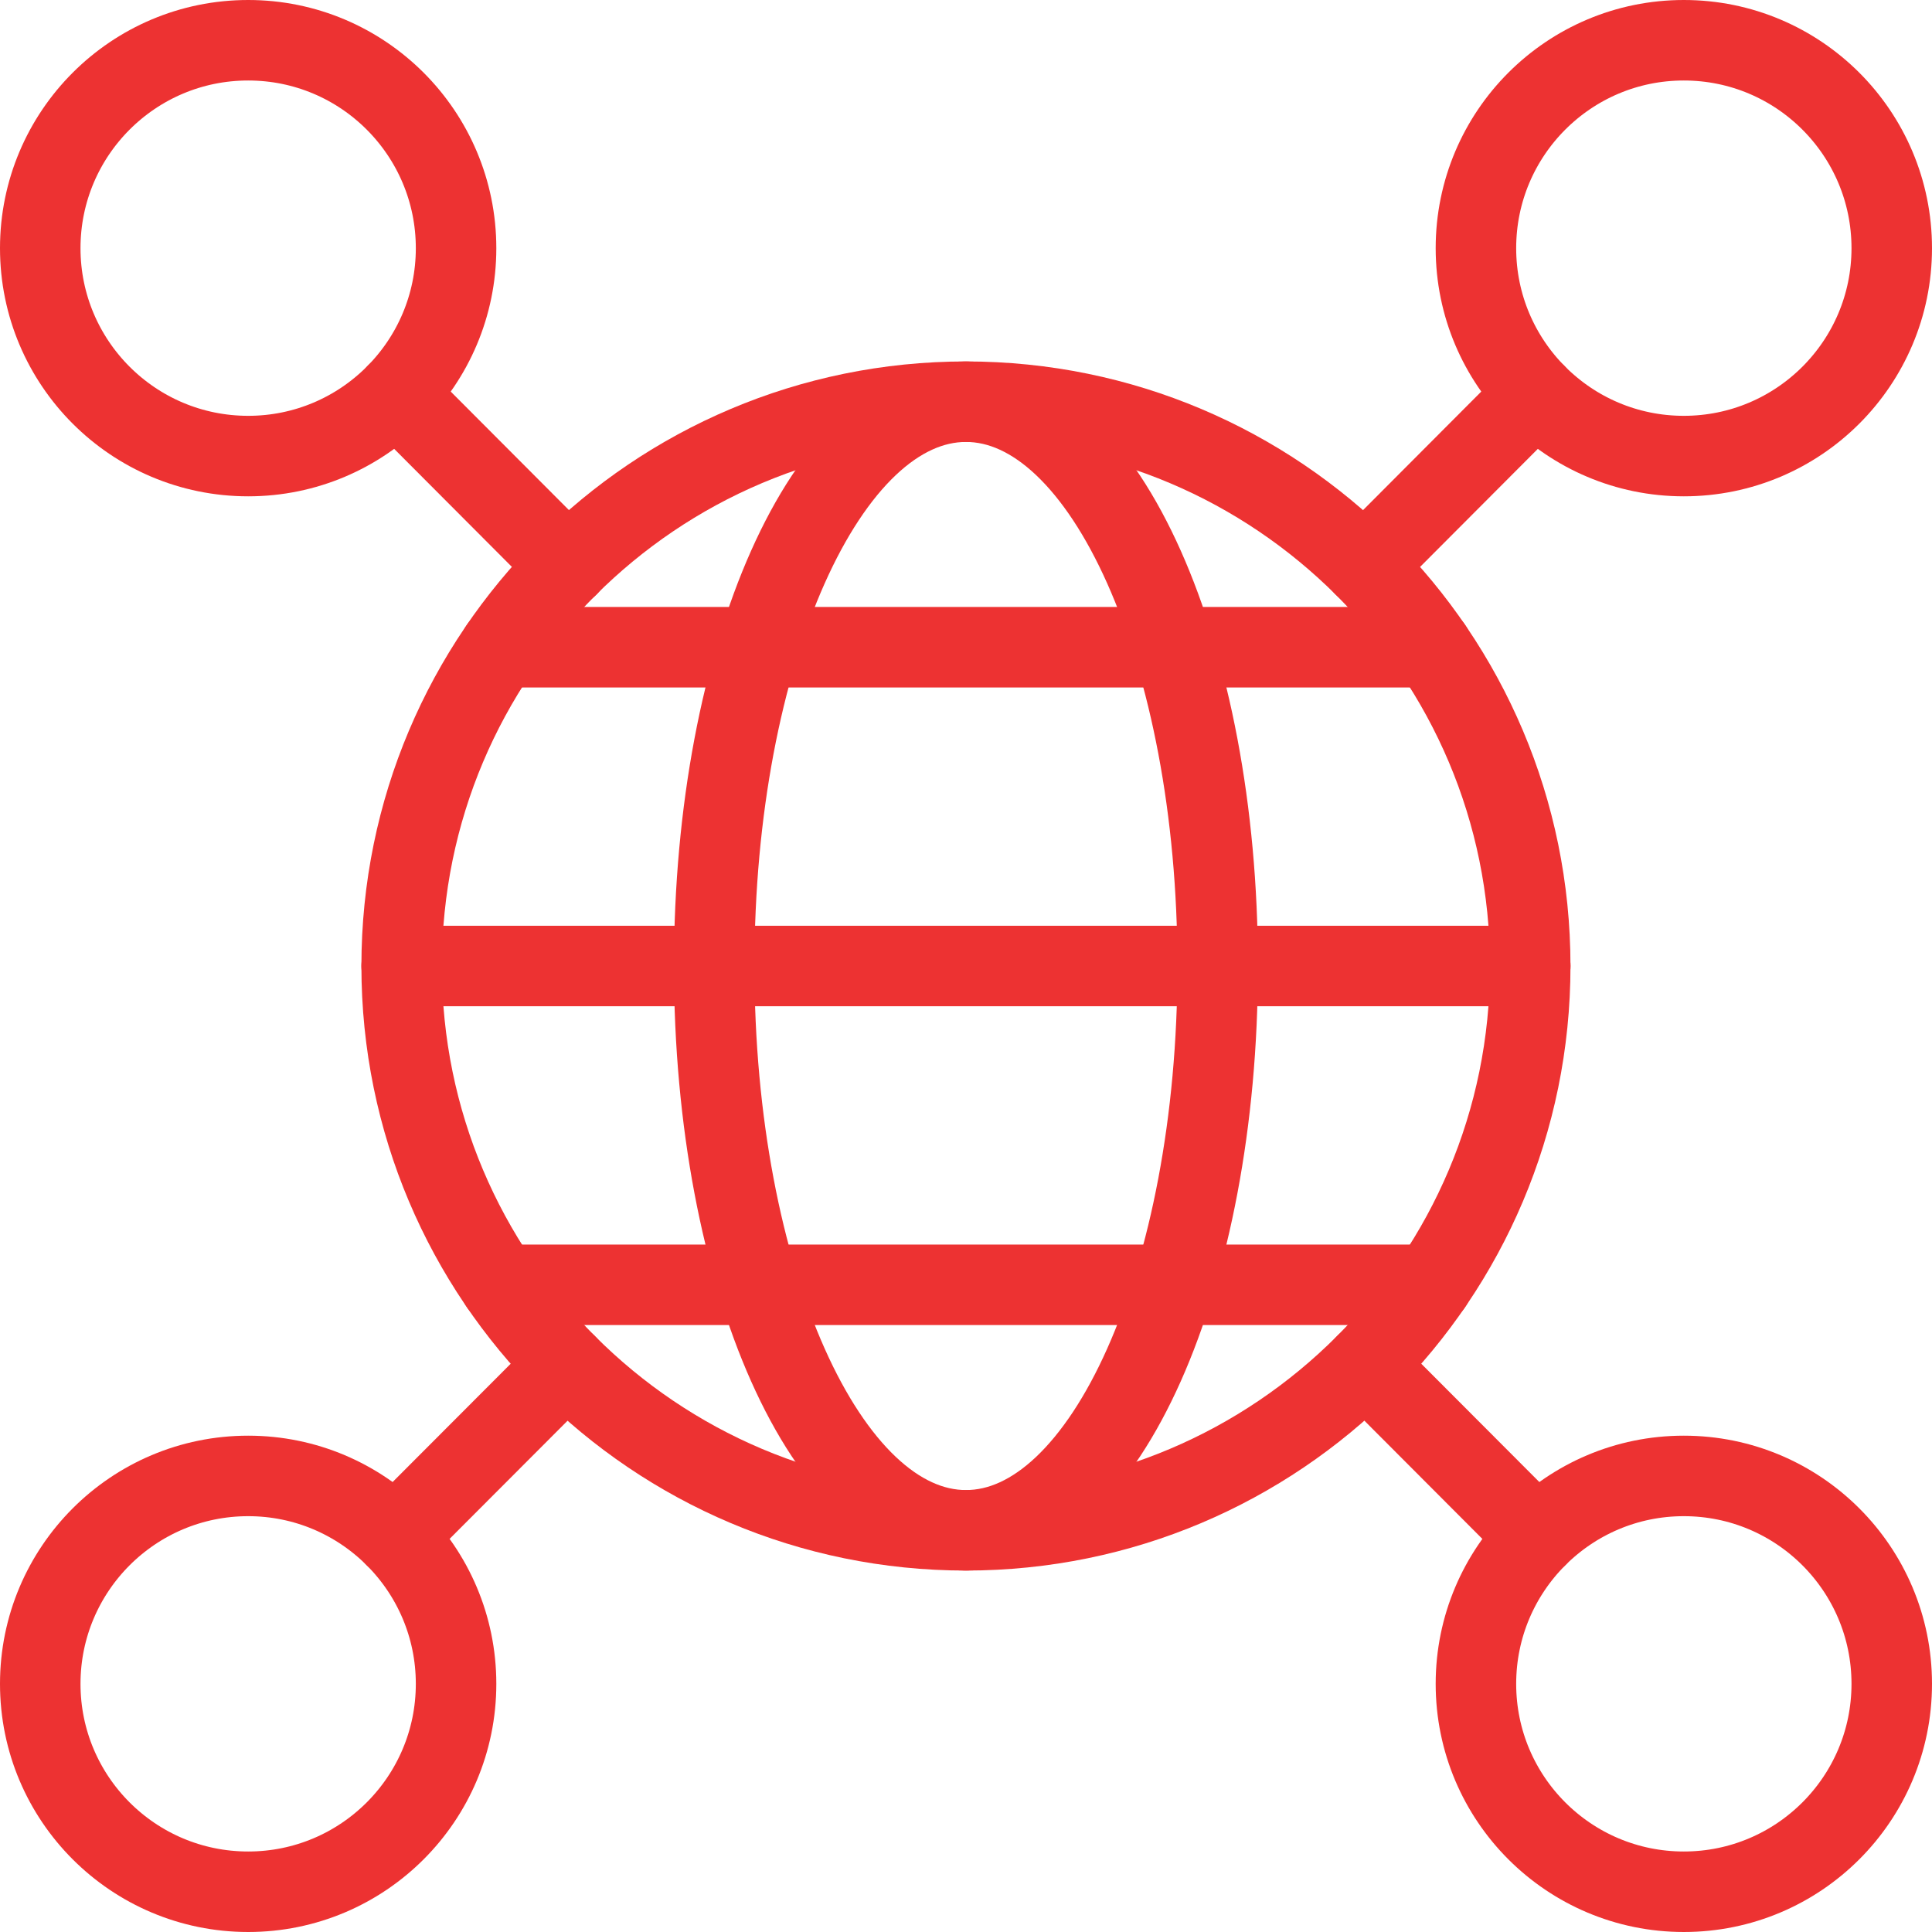
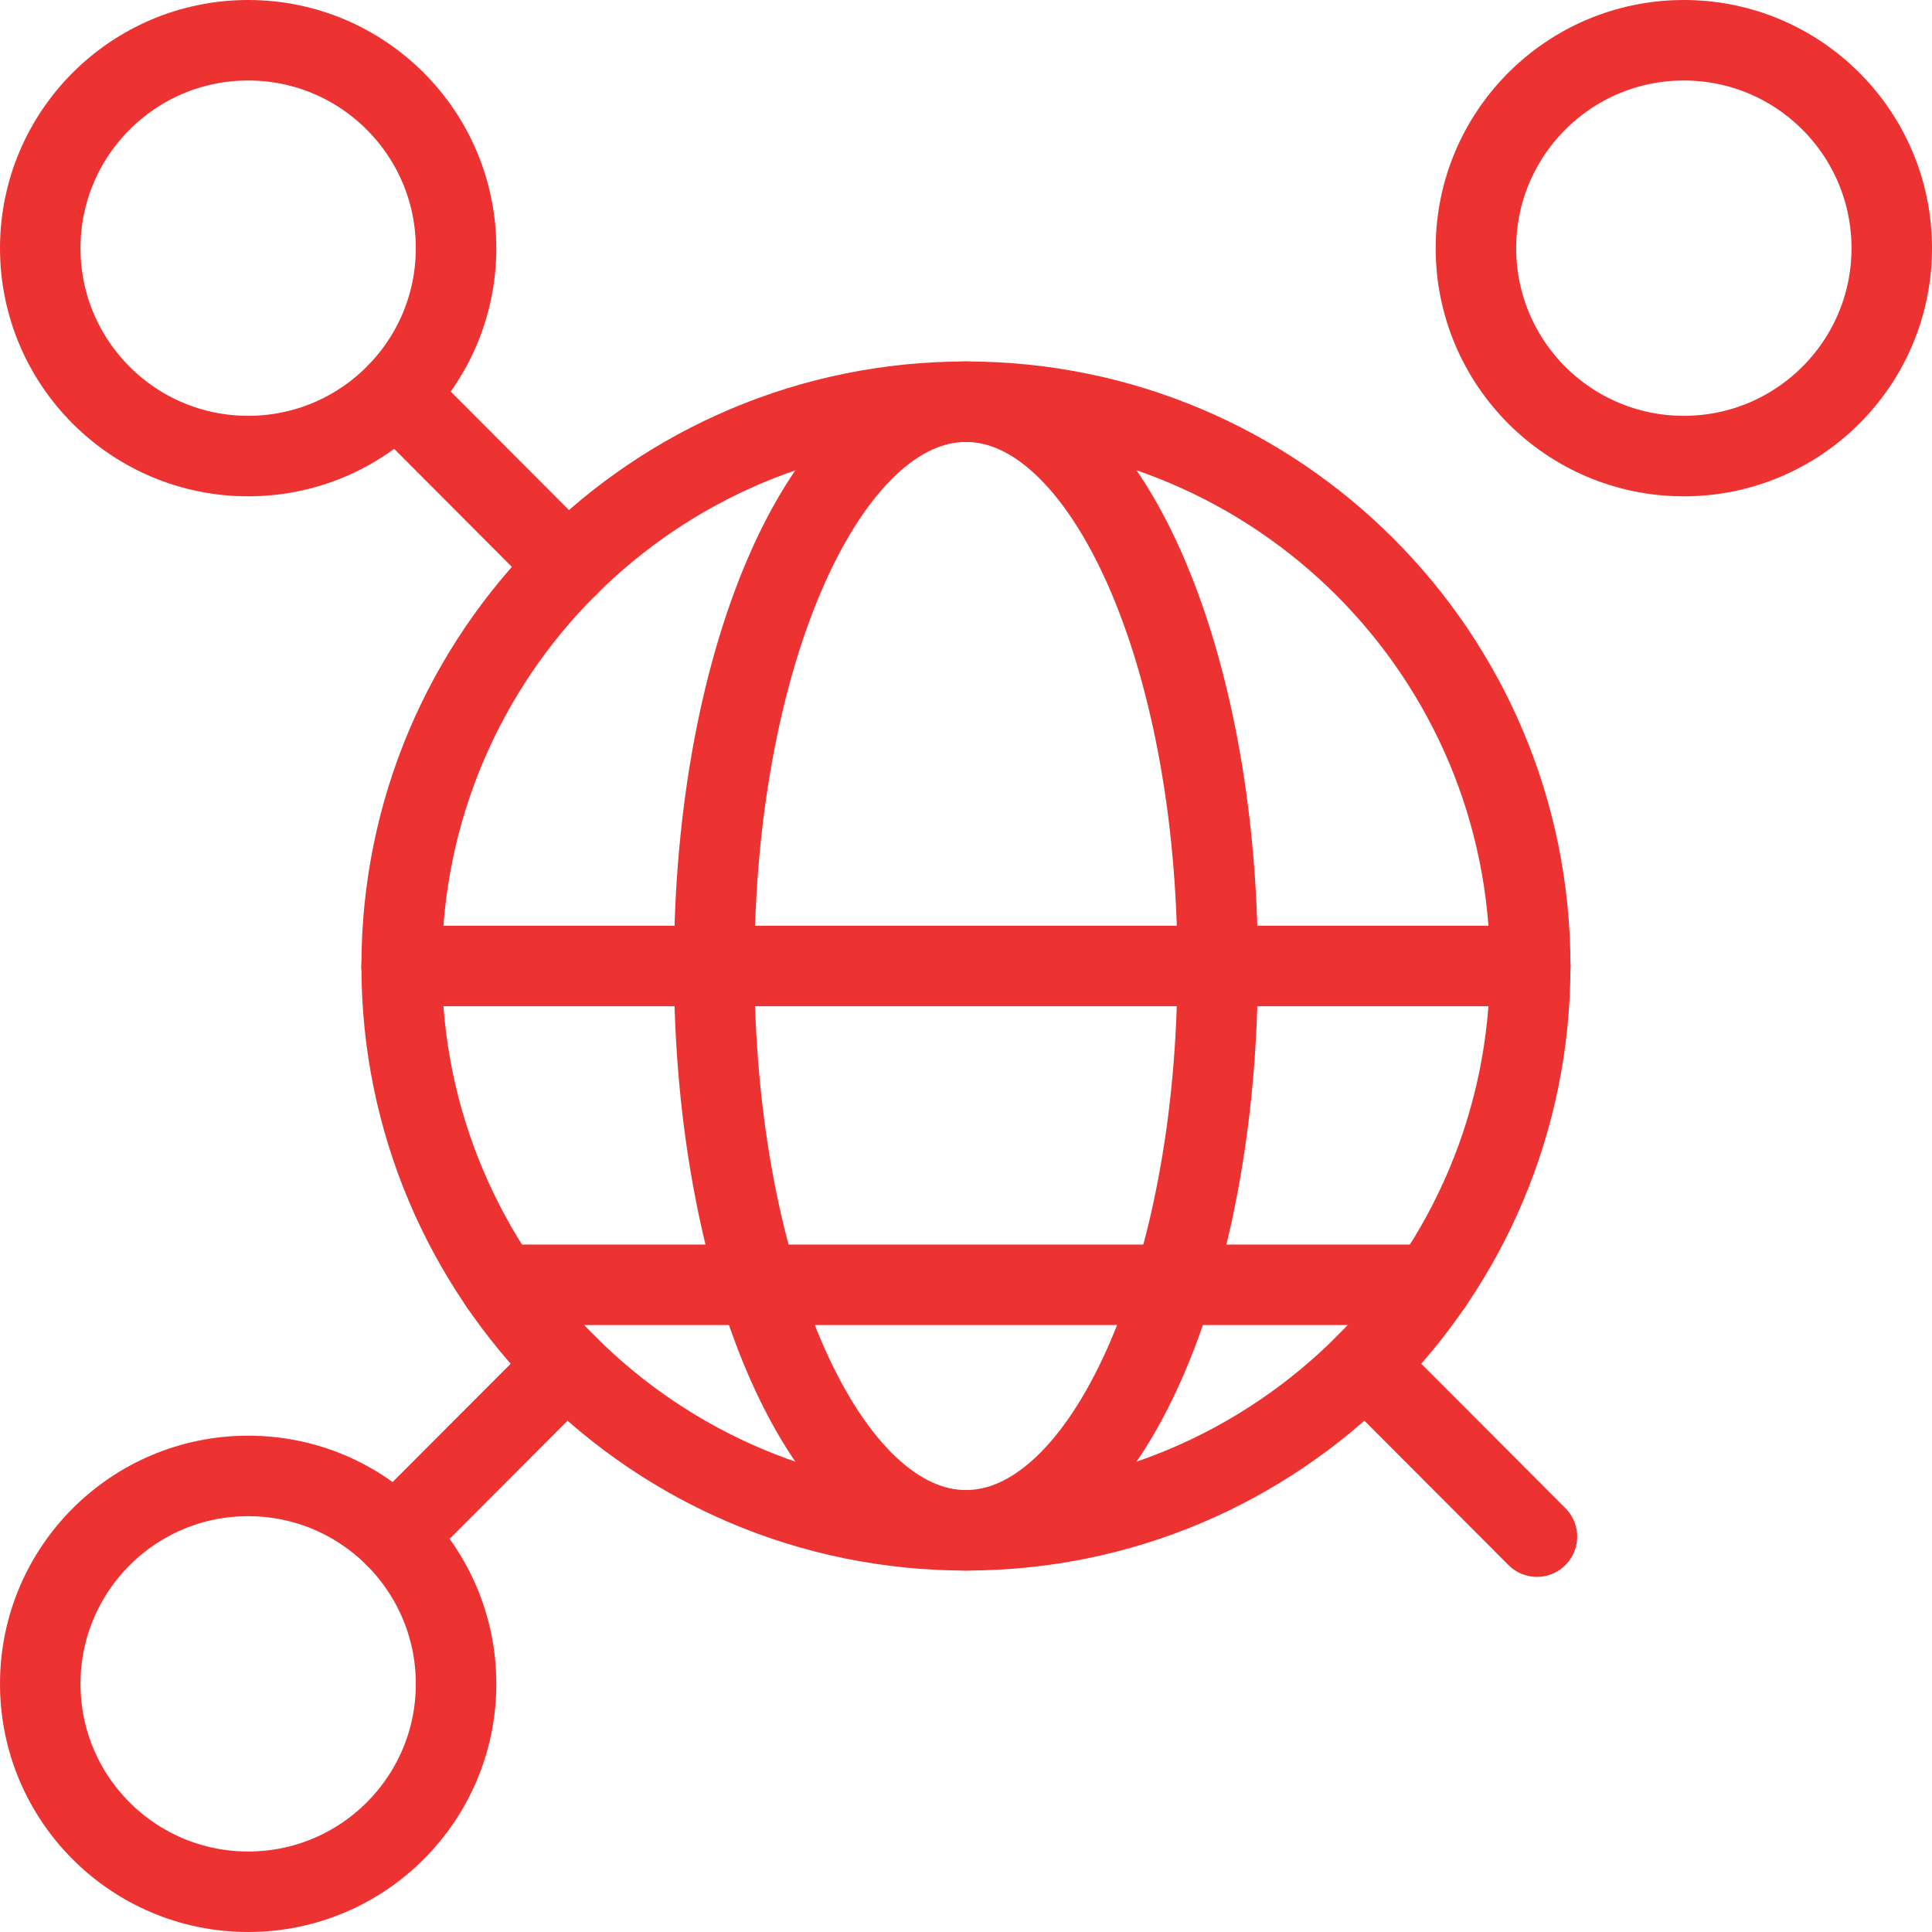
<svg xmlns="http://www.w3.org/2000/svg" width="48" height="48" viewBox="0 0 48 48" fill="none">
  <path d="M6.166 11.331C9.019 11.331 11.331 9.019 11.331 6.166C11.331 3.313 9.019 1 6.166 1C3.313 1 1 3.313 1 6.166C1 9.019 3.313 11.331 6.166 11.331Z" stroke="#ED3232" stroke-width="2" stroke-linecap="round" stroke-linejoin="round" />
  <path d="M41.834 11.331C44.687 11.331 47 9.019 47 6.166C47 3.313 44.687 1 41.834 1C38.981 1 36.669 3.313 36.669 6.166C36.669 9.019 38.981 11.331 41.834 11.331Z" stroke="#ED3232" stroke-width="2" stroke-linecap="round" stroke-linejoin="round" />
  <path d="M6.166 47C9.019 47 11.331 44.688 11.331 41.835C11.331 38.982 9.019 36.669 6.166 36.669C3.313 36.669 1 38.982 1 41.835C1 44.688 3.313 47 6.166 47Z" stroke="#ED3232" stroke-width="2" stroke-linecap="round" stroke-linejoin="round" />
-   <path d="M41.834 47C44.687 47 47 44.688 47 41.835C47 38.982 44.687 36.669 41.834 36.669C38.981 36.669 36.669 38.982 36.669 41.835C36.669 44.688 38.981 47 41.834 47Z" stroke="#ED3232" stroke-width="2" stroke-linecap="round" stroke-linejoin="round" />
  <path d="M23.999 38.02C31.742 38.02 38.018 31.743 38.018 24C38.018 16.257 31.742 9.98 23.999 9.98C16.256 9.98 9.979 16.257 9.979 24C9.979 31.743 16.256 38.02 23.999 38.02Z" stroke="#ED3232" stroke-width="2" stroke-linecap="round" stroke-linejoin="round" />
  <path d="M23.999 38.02C27.453 38.02 30.253 31.743 30.253 24C30.253 16.257 27.453 9.98 23.999 9.98C20.544 9.98 17.744 16.257 17.744 24C17.744 31.743 20.544 38.02 23.999 38.02Z" stroke="#ED3232" stroke-width="2" stroke-linecap="round" stroke-linejoin="round" />
-   <path d="M12.43 16.08H35.569" stroke="#ED3232" stroke-width="2" stroke-linecap="round" stroke-linejoin="round" />
  <path d="M12.43 31.921H35.569" stroke="#ED3232" stroke-width="2" stroke-linecap="round" stroke-linejoin="round" />
  <path d="M9.979 24H38.019" stroke="#ED3232" stroke-width="2" stroke-linecap="round" stroke-linejoin="round" />
  <path d="M38.185 38.177L33.922 33.905" stroke="#ED3232" stroke-width="2" stroke-linecap="round" stroke-linejoin="round" />
  <path d="M14.112 14.066L9.847 9.79" stroke="#ED3232" stroke-width="2" stroke-linecap="round" stroke-linejoin="round" />
-   <path d="M38.153 9.79L33.89 14.064" stroke="#ED3232" stroke-width="2" stroke-linecap="round" stroke-linejoin="round" />
  <path d="M14.078 33.905L9.813 38.177" stroke="#ED3232" stroke-width="2" stroke-linecap="round" stroke-linejoin="round" />
</svg>